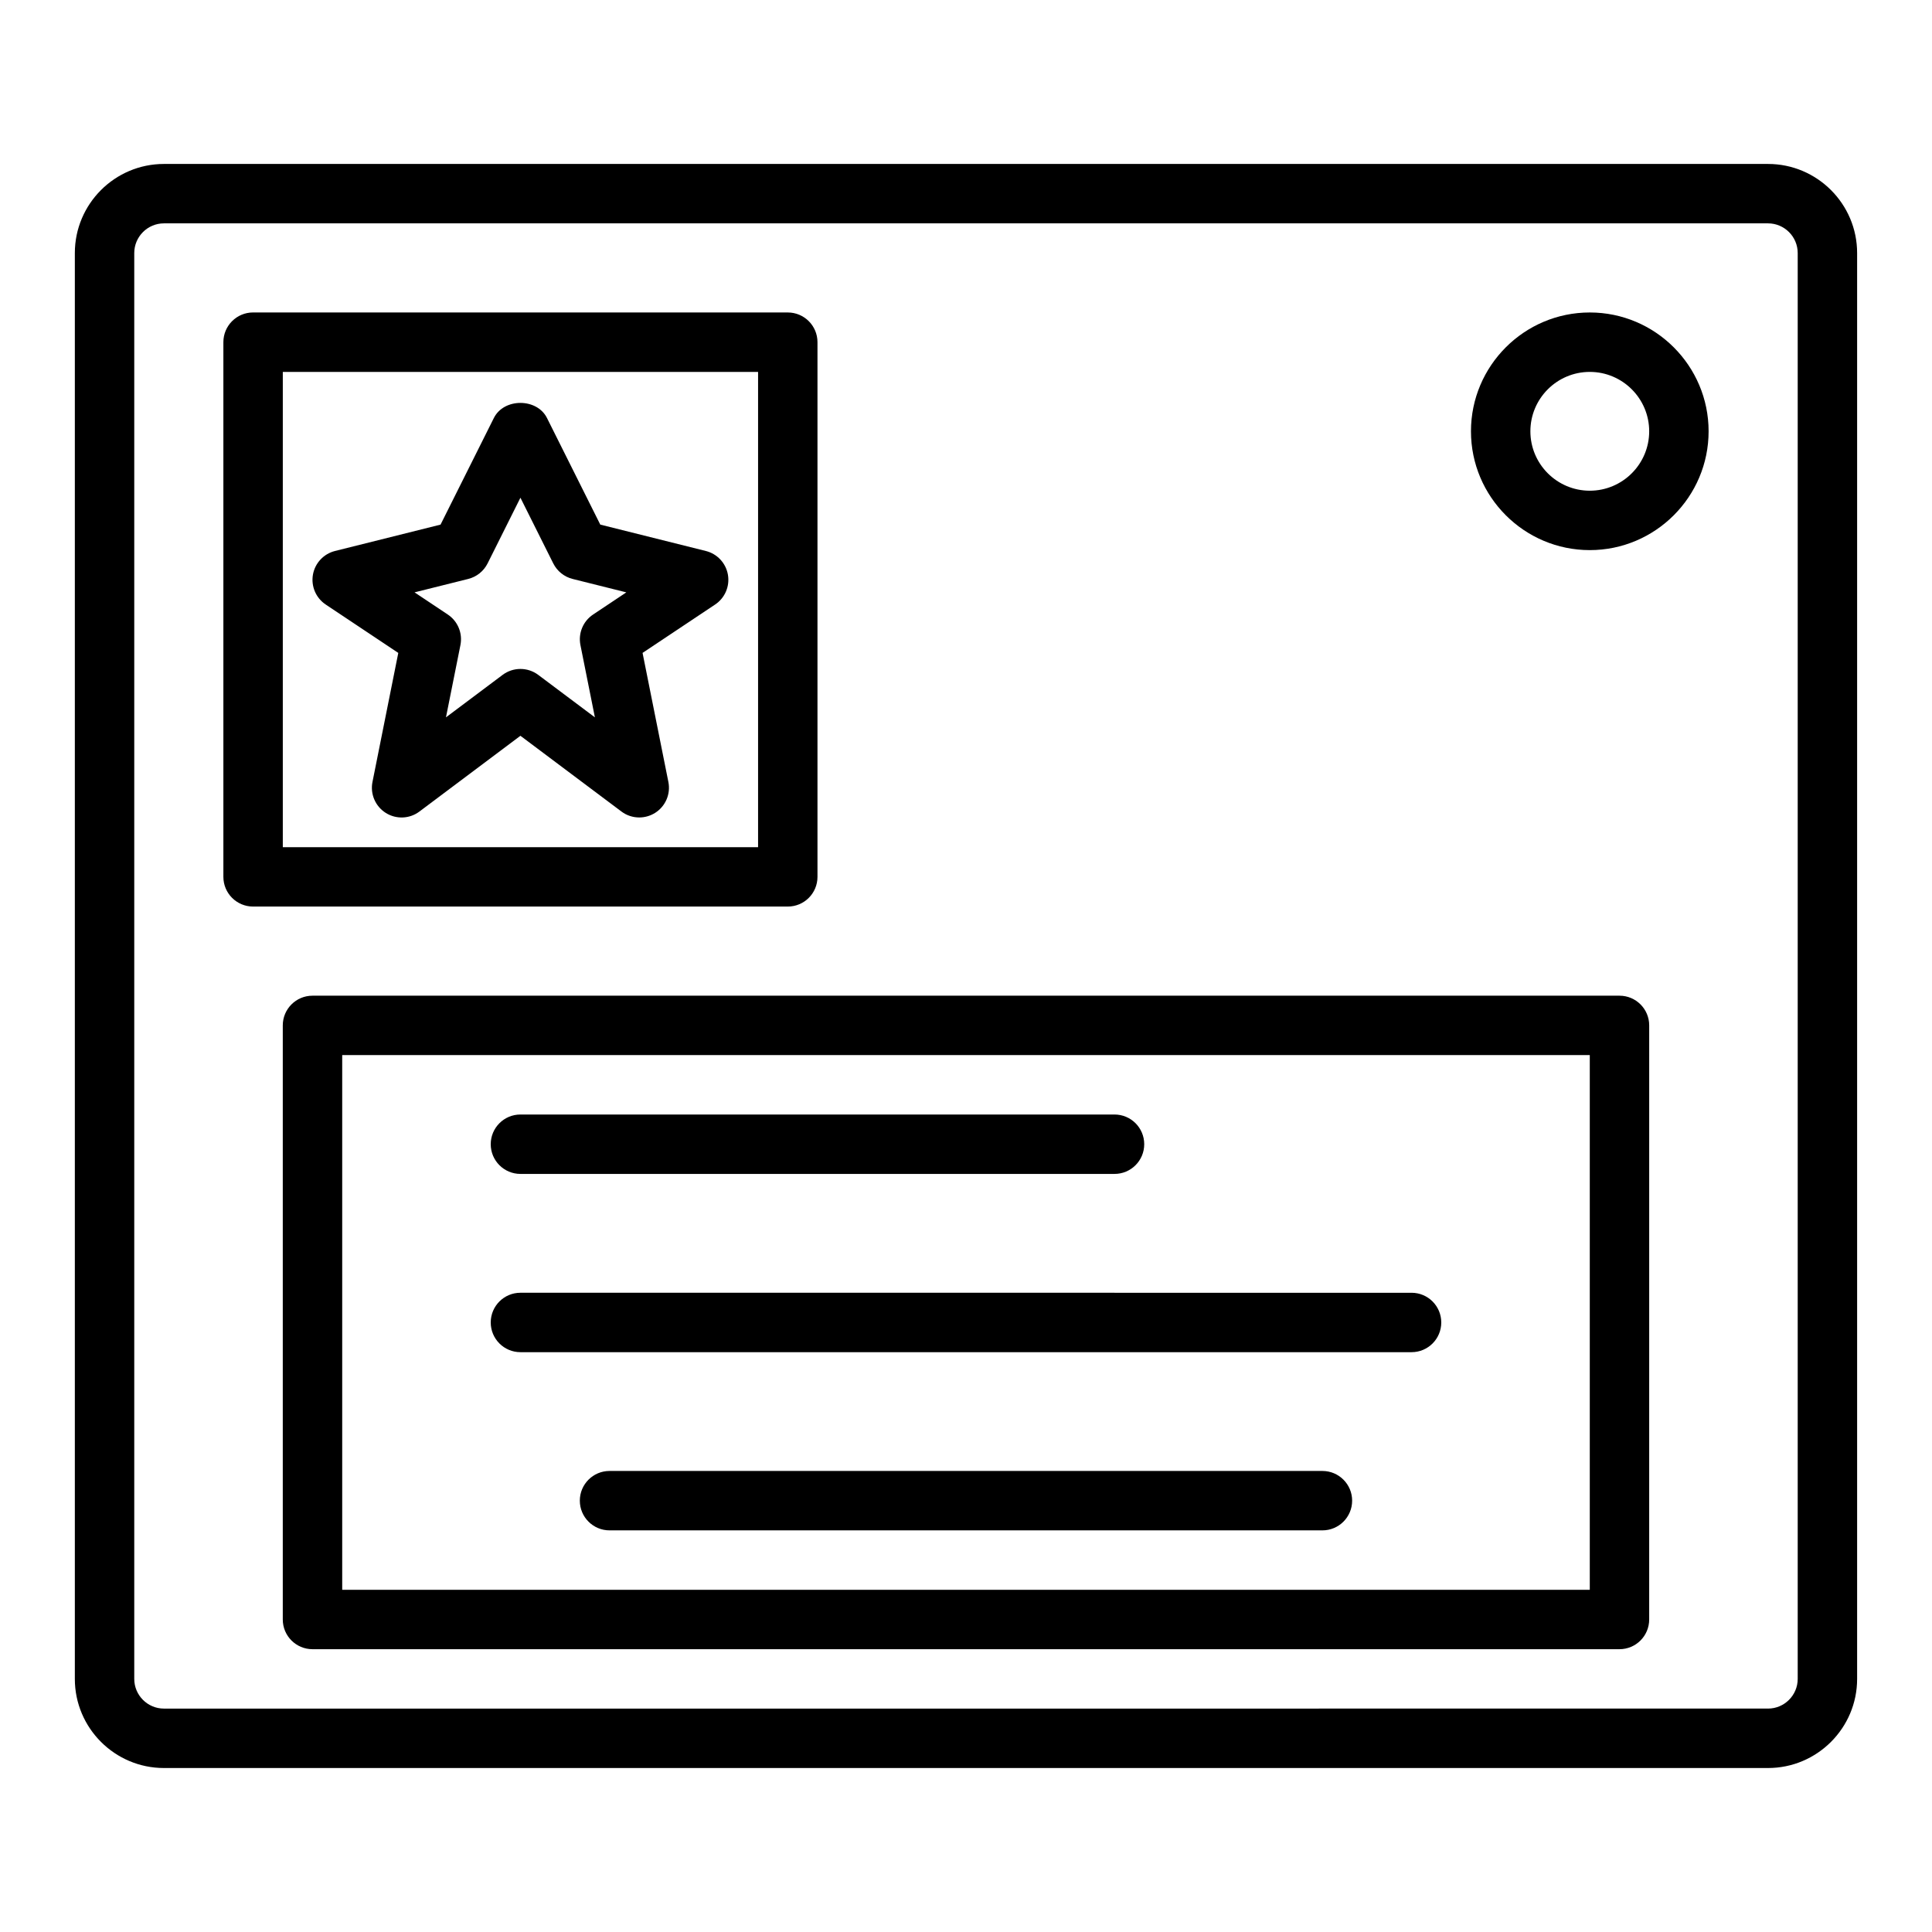
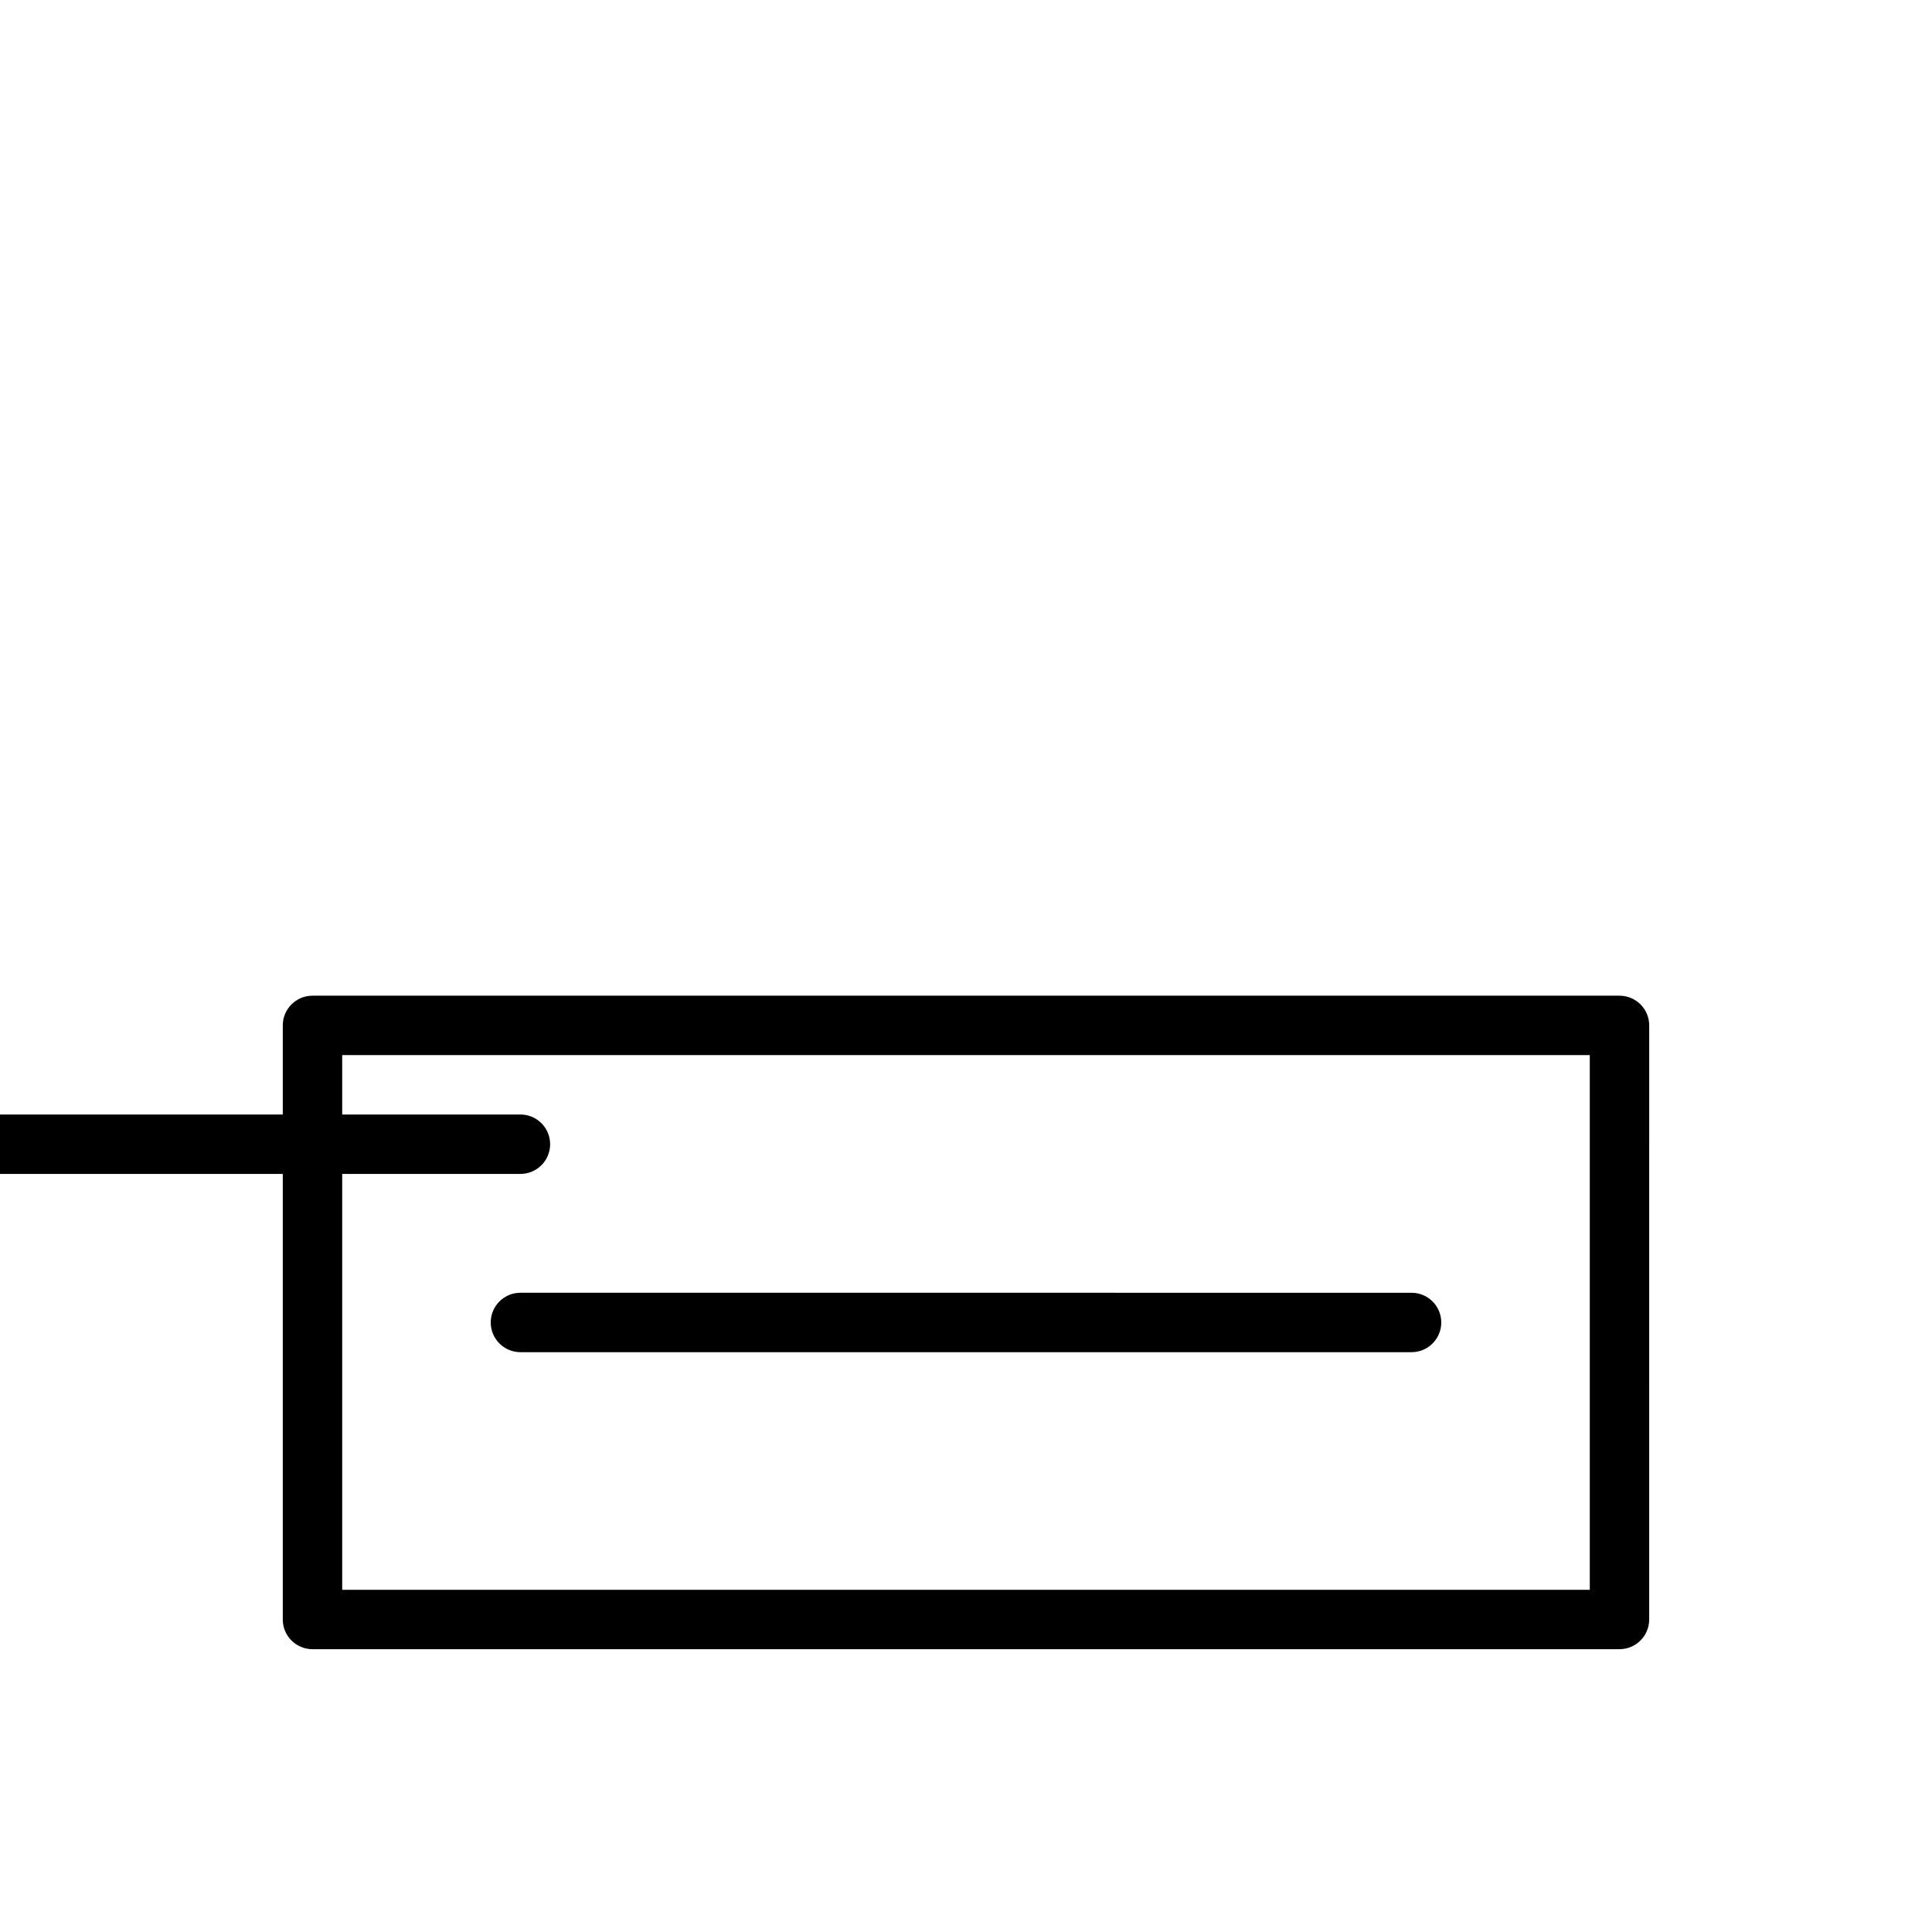
<svg xmlns="http://www.w3.org/2000/svg" fill="#000000" width="800px" height="800px" version="1.1" viewBox="144 144 512 512">
  <g>
-     <path d="m612.54 187.45h-425.09c-13.023 0-23.617 10.594-23.617 23.617v377.86c0 13.023 10.594 23.617 23.617 23.617h425.09c13.023 0 23.617-10.594 23.617-23.617v-377.86c0-13.023-10.594-23.617-23.617-23.617zm7.871 401.47c0 4.34-3.531 7.871-7.871 7.871l-425.09 0.004c-4.34 0-7.871-3.531-7.871-7.871v-377.86c0-4.34 3.531-7.871 7.871-7.871h425.09c4.34 0 7.871 3.531 7.871 7.871z" />
-     <path d="m360.64 376.38v-141.7c0-4.348-3.523-7.871-7.871-7.871l-141.7-0.004c-4.348 0-7.871 3.523-7.871 7.871v141.7c0 4.348 3.523 7.871 7.871 7.871h141.7c4.348 0.004 7.871-3.519 7.871-7.867zm-15.742-7.871h-125.95v-125.95h125.95z" />
-     <path d="m230.32 304.21 19.23 12.82-6.84 34.191c-0.641 3.203 0.762 6.465 3.519 8.207 2.766 1.742 6.312 1.598 8.922-0.363l26.766-20.074 26.766 20.07c1.395 1.051 3.055 1.574 4.723 1.574 1.453 0 2.91-0.402 4.199-1.211 2.762-1.742 4.164-5.004 3.519-8.207l-6.84-34.191 19.23-12.82c2.594-1.73 3.922-4.824 3.391-7.894-0.531-3.066-2.824-5.535-5.848-6.293l-27.977-6.992-14.125-28.25c-2.668-5.336-11.414-5.336-14.082 0l-14.125 28.25-27.977 6.992c-3.019 0.758-5.316 3.227-5.848 6.293-0.527 3.074 0.801 6.168 3.394 7.898zm37.766-6.785c2.231-0.559 4.102-2.059 5.133-4.117l8.699-17.406 8.703 17.41c1.031 2.055 2.902 3.559 5.133 4.117l14.227 3.555-8.809 5.875c-2.656 1.77-3.977 4.965-3.352 8.094l3.832 19.152-15.008-11.25c-1.402-1.051-3.066-1.578-4.727-1.578-1.66 0-3.324 0.527-4.723 1.574l-15.008 11.25 3.832-19.152c0.625-3.129-0.695-6.328-3.352-8.094l-8.809-5.875z" />
    <path d="m573.18 407.87h-346.37c-4.348 0-7.871 3.523-7.871 7.871v157.44c0 4.348 3.523 7.871 7.871 7.871h346.37c4.348 0 7.871-3.523 7.871-7.871l0.004-157.44c0-4.348-3.523-7.871-7.871-7.871zm-7.871 157.44h-330.62v-141.7h330.62z" />
    <path d="m281.92 502.34h236.16c4.348 0 7.871-3.523 7.871-7.871s-3.523-7.871-7.871-7.871l-236.16-0.004c-4.348 0-7.871 3.523-7.871 7.871 0 4.348 3.523 7.875 7.871 7.875z" />
-     <path d="m494.46 533.82h-188.93c-4.348 0-7.871 3.523-7.871 7.871 0 4.348 3.523 7.871 7.871 7.871h188.93c4.348 0 7.871-3.523 7.871-7.871 0-4.348-3.527-7.871-7.875-7.871z" />
-     <path d="m281.92 455.1h157.44c4.348 0 7.871-3.523 7.871-7.871 0-4.348-3.523-7.871-7.871-7.871h-157.44c-4.348 0-7.871 3.523-7.871 7.871 0 4.348 3.523 7.871 7.871 7.871z" />
-     <path d="m565.31 226.81c-17.363 0-31.488 14.125-31.488 31.488s14.125 31.488 31.488 31.488 31.488-14.125 31.488-31.488c0-17.359-14.129-31.488-31.488-31.488zm0 47.234c-8.684 0-15.742-7.062-15.742-15.742 0-8.684 7.062-15.742 15.742-15.742 8.684 0 15.742 7.062 15.742 15.742 0 8.68-7.062 15.742-15.742 15.742z" />
+     <path d="m281.92 455.1c4.348 0 7.871-3.523 7.871-7.871 0-4.348-3.523-7.871-7.871-7.871h-157.44c-4.348 0-7.871 3.523-7.871 7.871 0 4.348 3.523 7.871 7.871 7.871z" />
  </g>
</svg>